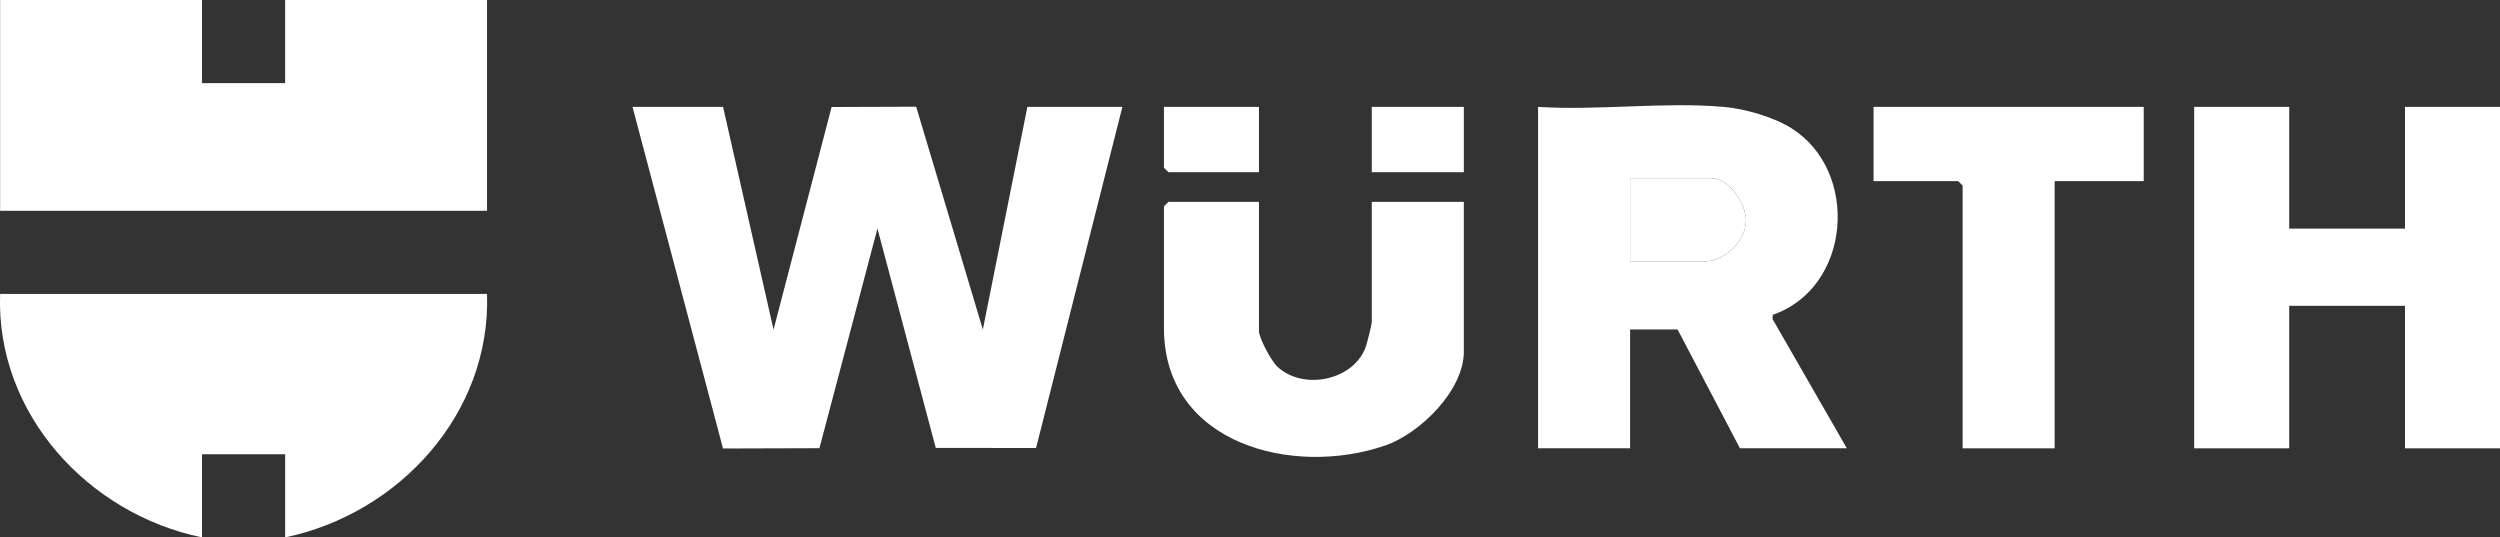
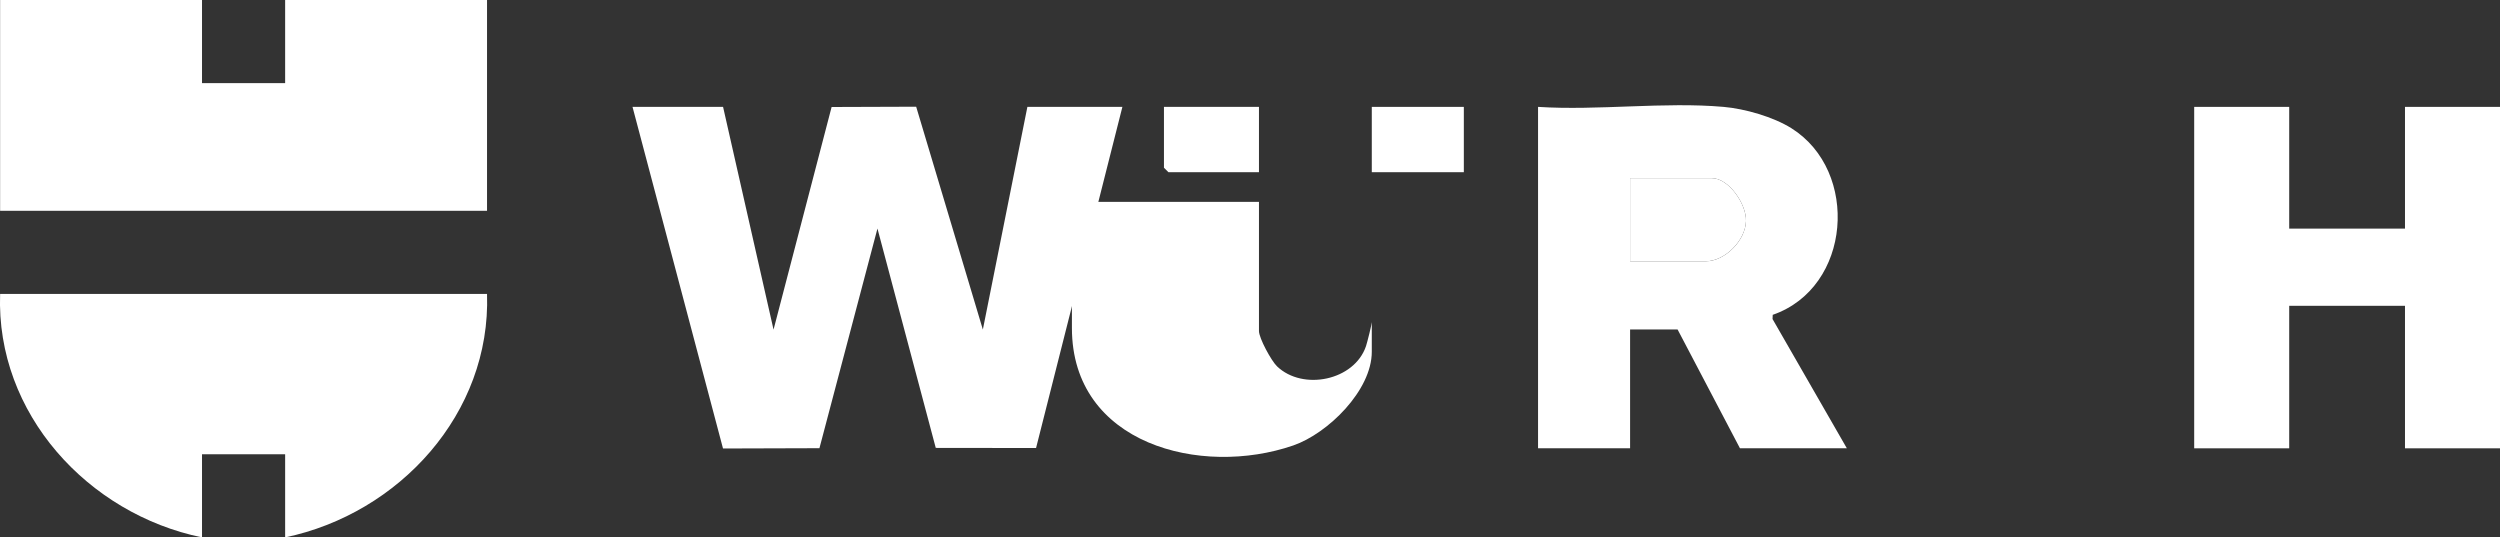
<svg xmlns="http://www.w3.org/2000/svg" data-name="Ebene 1" id="Ebene_1" viewBox="0 0 421.02 90.5">
  <rect x="0" y="0" width="421.02" height="90.5" fill="#333333" stroke="none" />
  <defs>
    <style>
      .cls-1 {
        fill: #fff;
      }
    </style>
  </defs>
  <polygon class="cls-1" points="121.77 18 130.27 55.51 140.05 18.02 154.29 17.97 165.52 55.5 173.02 18 189.02 18 174.48 75.45 157.59 75.43 147.77 38.49 138 75.48 121.76 75.53 106.52 18 121.77 18" />
  <polygon class="cls-1" points="34.02 0 34.02 14 48.02 14 48.02 0 82.02 0 82.02 35.5 .02 35.5 .02 0 34.02 0" />
  <path class="cls-1" d="M82.02,49.5c.68,20.13-14.8,36.99-34,41v-14h-14v14C14.82,86.55-.71,69.63.02,49.5h82Z" />
  <path class="cls-1" d="M290.27,18c3.57.31,8.36,1.68,11.41,3.59,11.53,7.23,10.12,26.84-3.14,31.43l-.03.71,12.51,21.76h-18l-10.5-20h-8v20h-15.5V18c10.1.65,21.28-.88,31.25,0ZM274.52,44h12.75c3.21,0,6.67-3.48,6.77-6.77.09-2.83-2.89-7.23-5.77-7.23h-13.75v14Z" />
  <polygon class="cls-1" points="385.52 18 385.52 38.5 405.02 38.5 405.02 18 421.02 18 421.02 75.5 405.02 75.5 405.02 51.5 385.52 51.5 385.52 75.5 369.52 75.5 369.52 18 385.52 18" />
-   <path class="cls-1" d="M212.02,34v21.75c0,1.19,2.08,5.03,3.05,5.95,4.34,4.15,13.02,2.4,14.98-3.42.2-.6.97-3.67.97-4.03v-20.25h15.5v25.25c0,6.49-7.38,13.75-13.23,15.77-15.5,5.35-37.27-.19-37.27-19.77v-20.5l.75-.75h15.25Z" />
-   <polygon class="cls-1" points="361.02 18 361.02 30.5 346.02 30.5 346.02 75.5 330.52 75.5 330.52 31.25 329.77 30.5 315.52 30.5 315.52 18 361.02 18" />
+   <path class="cls-1" d="M212.02,34v21.75c0,1.19,2.08,5.03,3.05,5.95,4.34,4.15,13.02,2.4,14.98-3.42.2-.6.97-3.67.97-4.03v-20.25v25.25c0,6.49-7.38,13.75-13.23,15.77-15.5,5.35-37.27-.19-37.27-19.77v-20.5l.75-.75h15.25Z" />
  <polygon class="cls-1" points="212.02 18 212.02 29 196.77 29 196.02 28.25 196.02 18 212.02 18" />
  <rect class="cls-1" height="11" width="15.5" x="231.02" y="18" />
  <path class="cls-1" d="M274.52,44v-14h13.75c2.88,0,5.86,4.4,5.77,7.23-.1,3.29-3.57,6.77-6.77,6.77h-12.75Z" />
</svg>